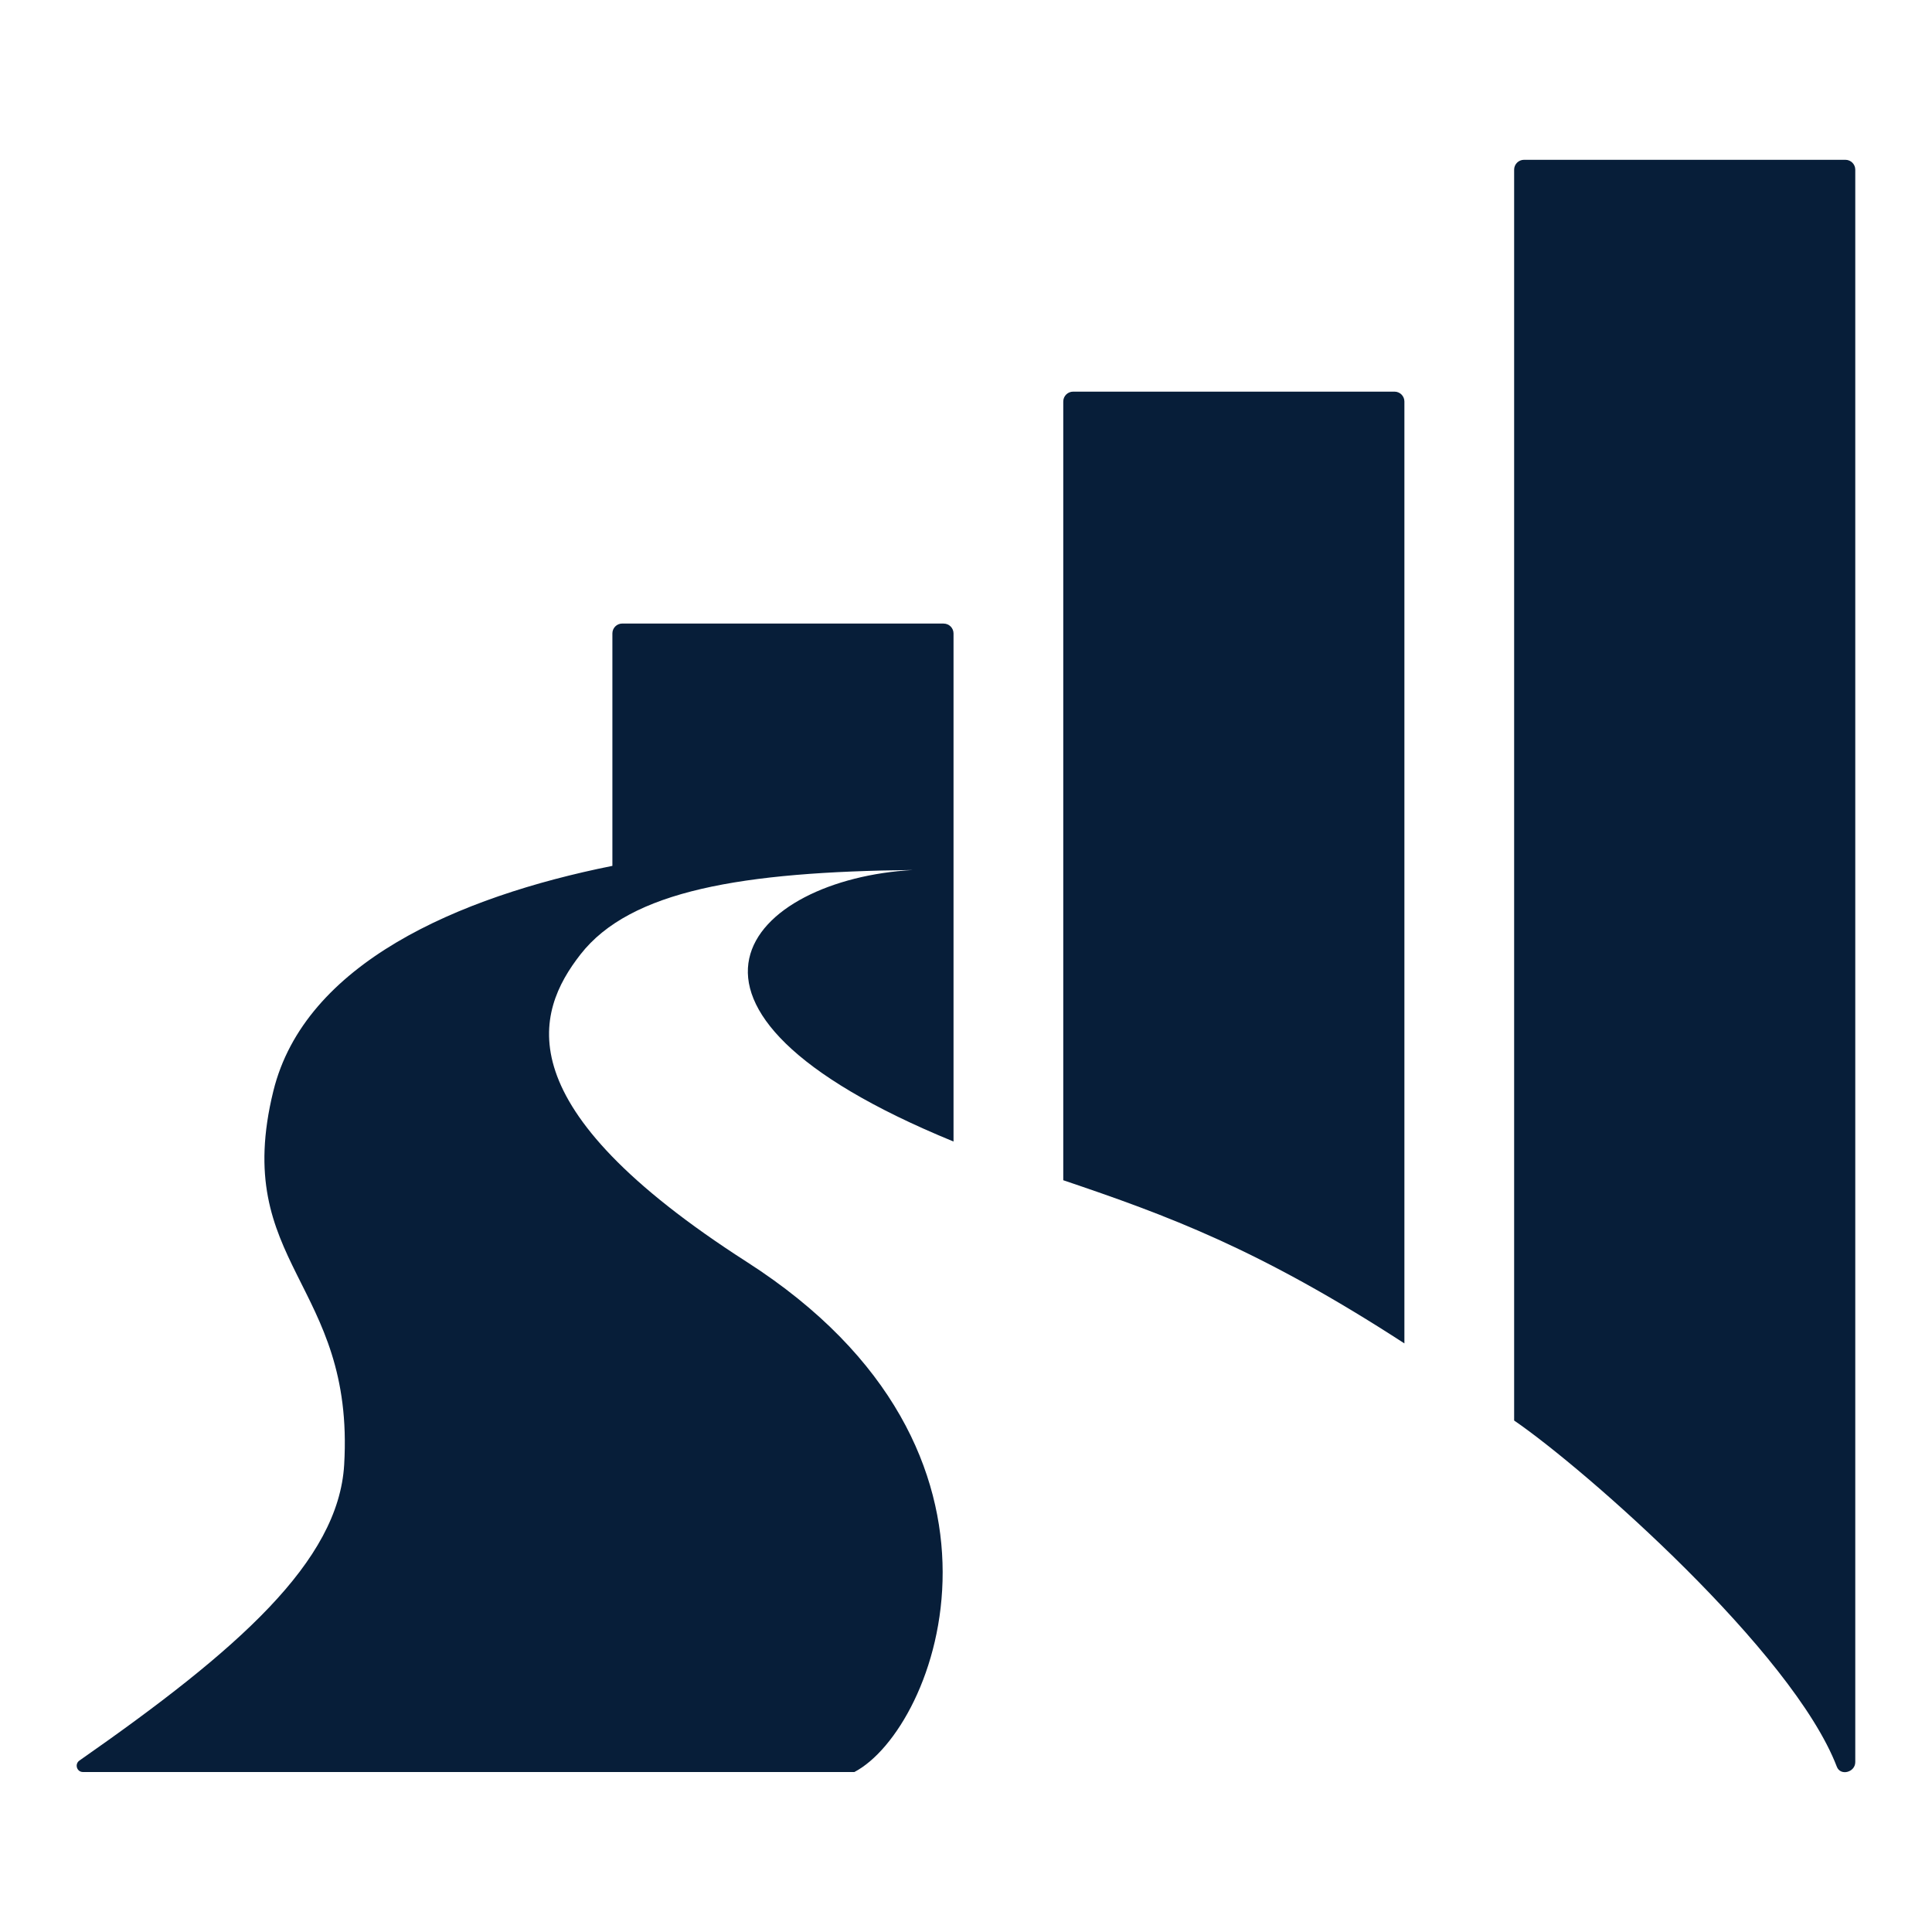
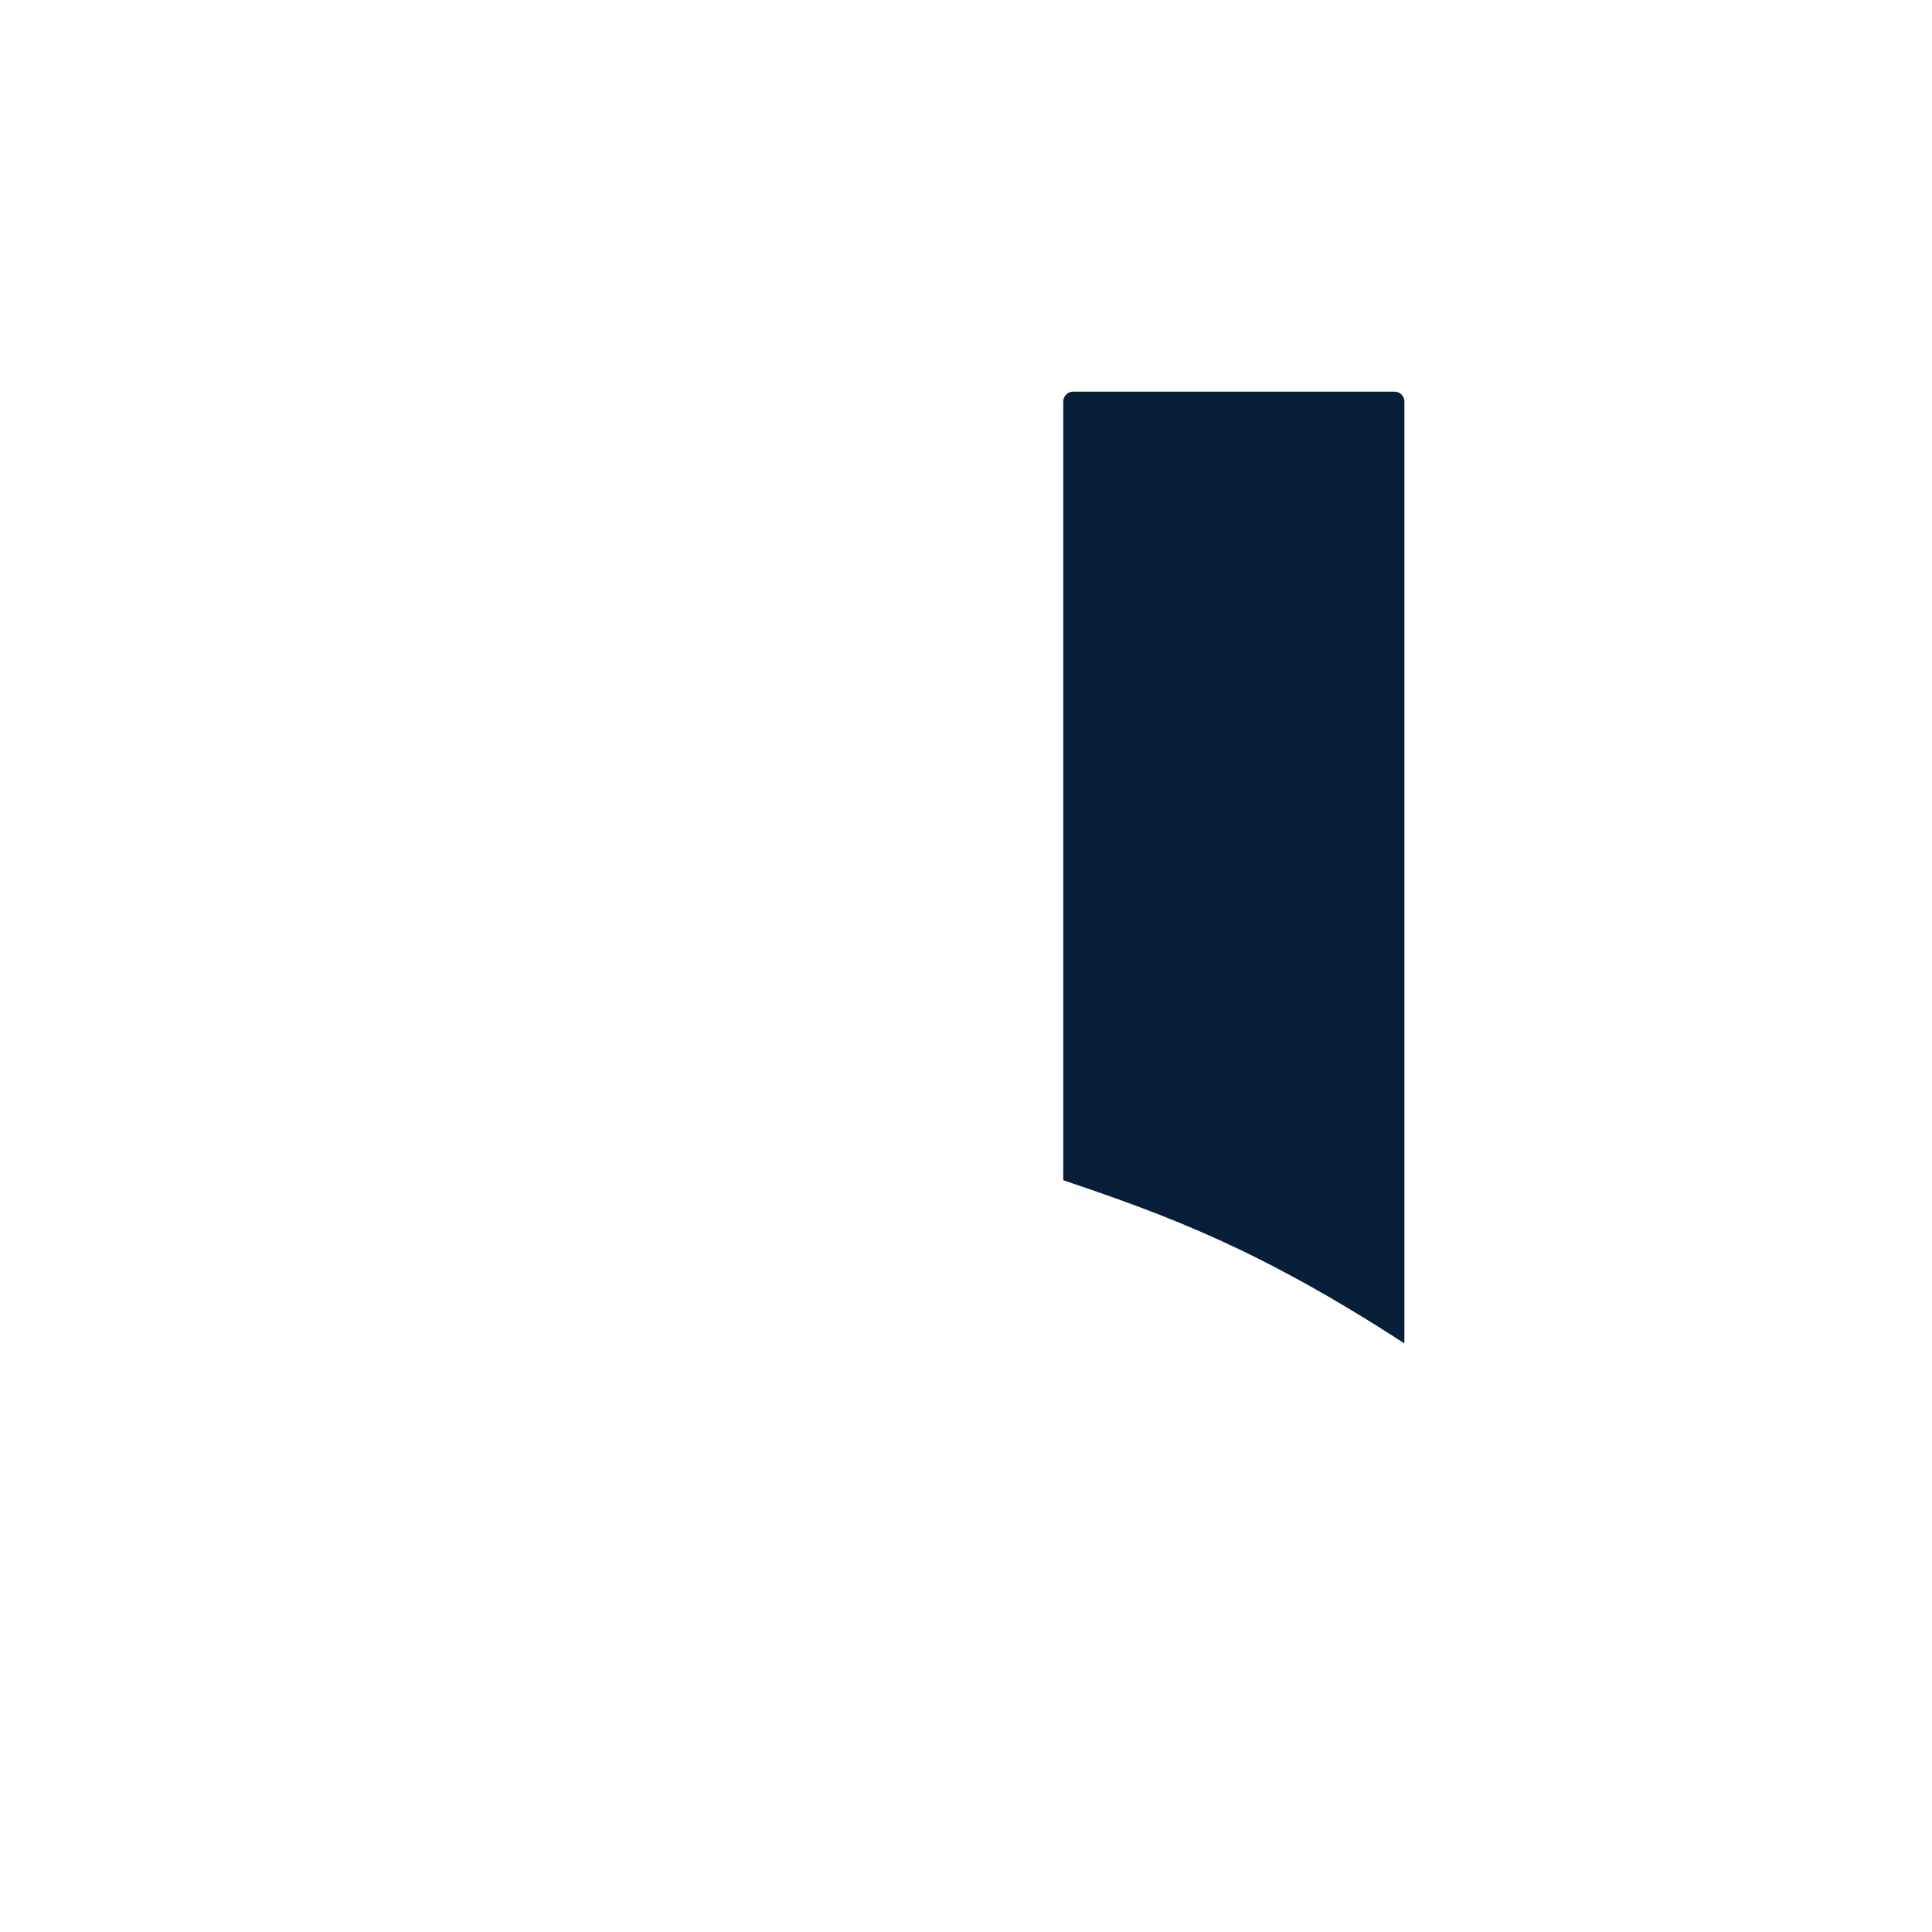
<svg xmlns="http://www.w3.org/2000/svg" id="Layer_1" data-name="Layer 1" viewBox="0 0 350 350">
  <defs>
    <style>
      .cls-1 {
        fill: #071e39;
      }
    </style>
  </defs>
-   <path class="cls-1" d="M334.31,28.95h-58.22c-.99,0-1.79.8-1.79,1.79v226.6c12.88,8.83,50.45,41.85,58.46,62.72.66,1.73,3.34,1.01,3.34-.84V30.74c0-.99-.8-1.79-1.79-1.79Z" />
  <path class="cls-1" d="M252.63,70.95h-58.22c-.99,0-1.79.8-1.79,1.79v141.07c18.84,6.37,35.35,12.4,61.8,29.56V72.74c0-.99-.8-1.79-1.79-1.79Z" />
-   <path class="cls-1" d="M170.95,112.96h-58.22c-.99,0-1.79.8-1.79,1.79v42.11c-28.06,5.63-55.75,17.73-61.42,40.79-7.72,31.39,14.77,34.68,12.83,67.7-1.03,17.54-19.28,33.57-47.96,53.59-.92.64-.48,2.08.64,2.08h139.75c14.98-7.86,34.16-58-19.49-92.41-44.02-28.24-38.36-45.17-30.13-55.71,9.04-11.58,29.31-14.97,60.21-15.29-29.35,1.63-52.16,24.78,7.37,49.19v-92.04c0-.99-.8-1.79-1.79-1.79Z" />
</svg>